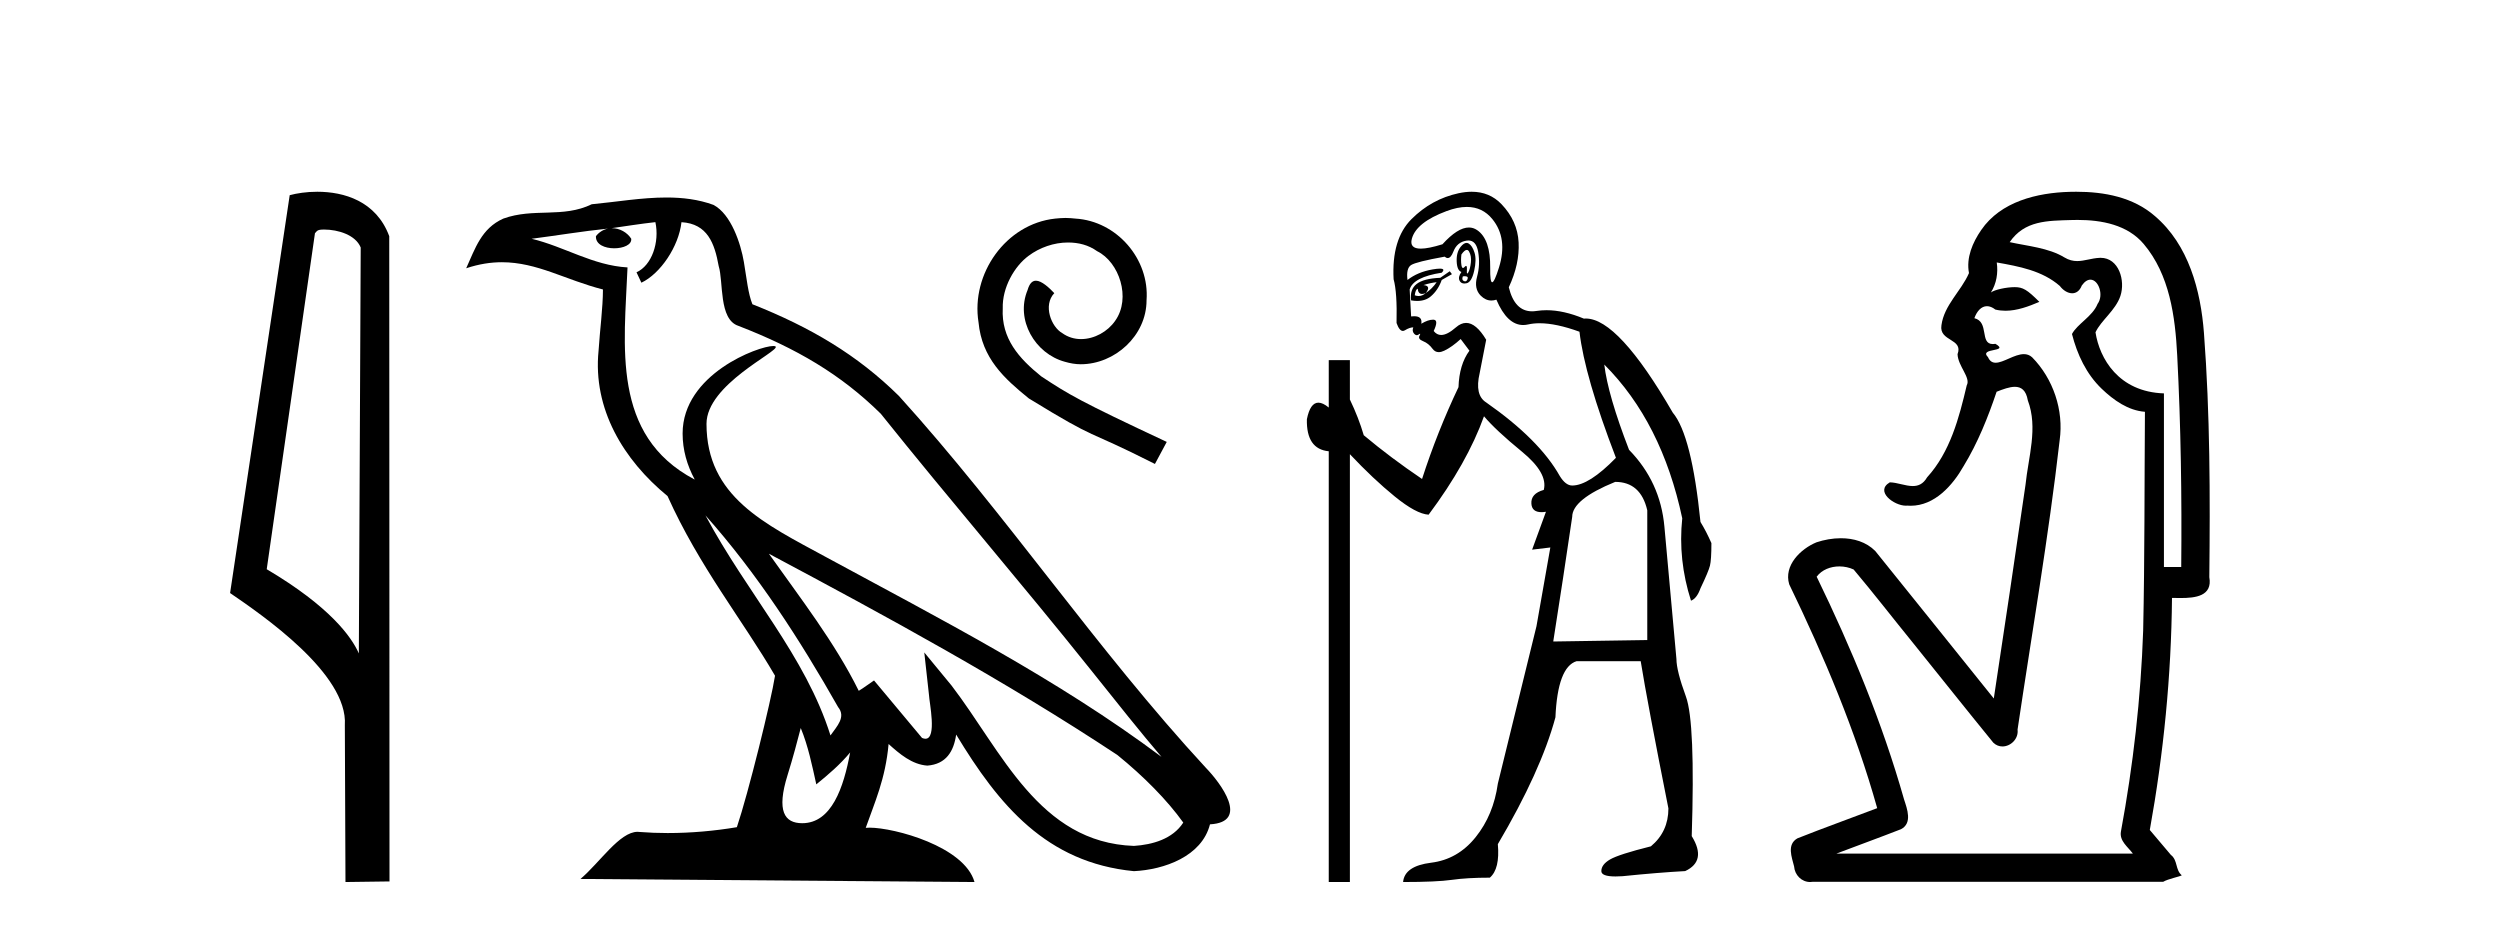
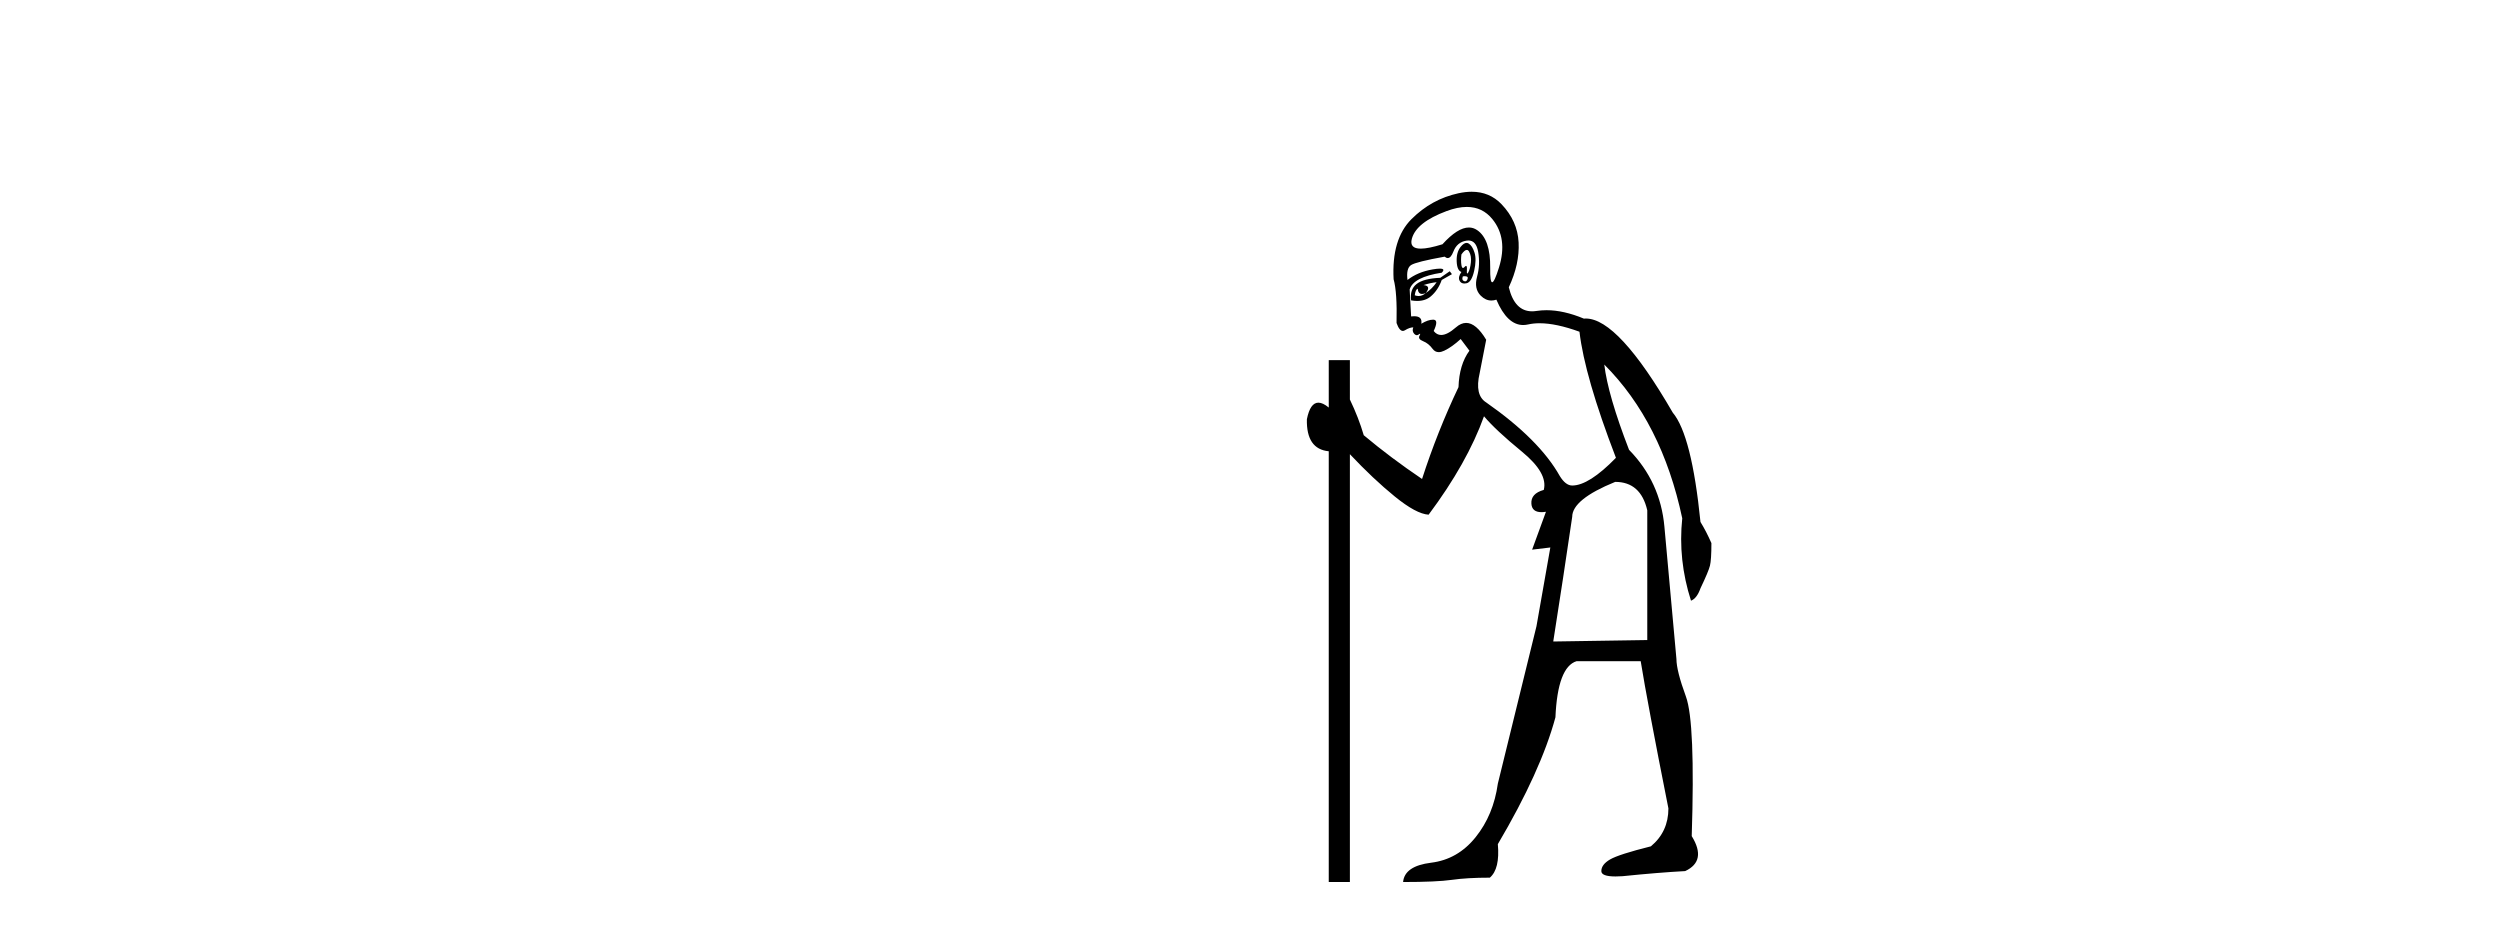
<svg xmlns="http://www.w3.org/2000/svg" width="110.0" height="41.0">
-   <path d="M 14.259 10.1 C 14.884 10.1 15.648 10.34 15.871 10.89 L 15.789 28.751 L 15.789 28.751 C 15.473 28.034 14.531 26.699 11.736 25.046 L 13.858 10.263 C 13.958 10.157 13.955 10.1 14.259 10.1 ZM 15.789 28.751 L 15.789 28.751 C 15.789 28.751 15.789 28.751 15.789 28.751 L 15.789 28.751 L 15.789 28.751 ZM 13.962 8.437 C 13.484 8.437 13.053 8.505 12.747 8.588 L 10.124 26.094 C 11.512 27.044 15.325 29.648 15.173 31.91 L 15.201 38.809 L 17.138 38.783 L 17.127 10.393 C 16.551 8.837 15.12 8.437 13.962 8.437 Z" style="fill:#000000;stroke:none" />
-   <path d="M 31.039 22.676 L 31.039 22.676 C 33.314 25.232 35.198 28.149 36.877 31.112 C 37.229 31.548 36.833 31.946 36.541 32.359 C 35.435 28.846 32.889 26.136 31.039 22.676 ZM 28.837 9.774 C 29.027 10.659 28.678 11.68 28.006 11.981 L 28.221 12.439 C 29.059 12.04 29.865 10.847 29.985 9.776 C 31.13 9.844 31.443 10.707 31.622 11.707 C 31.837 12.391 31.619 14.05 32.485 14.336 C 35.044 15.327 37 16.473 38.755 18.205 C 41.785 21.993 44.951 25.663 47.98 29.455 C 49.157 30.931 50.234 32.283 51.107 33.303 C 46.507 29.864 41.366 27.234 36.323 24.5 C 33.643 23.044 31.086 21.853 31.086 18.647 C 31.086 16.922 34.263 15.478 34.132 15.253 C 34.121 15.234 34.084 15.224 34.026 15.224 C 33.374 15.224 30.035 16.462 30.035 19.074 C 30.035 19.797 30.229 20.468 30.565 21.093 C 30.56 21.093 30.555 21.092 30.55 21.092 C 26.888 19.152 27.469 15.226 27.611 11.766 C 26.09 11.682 24.836 10.851 23.391 10.506 C 24.512 10.361 25.629 10.174 26.753 10.058 L 26.753 10.058 C 26.542 10.1 26.349 10.222 26.221 10.393 C 26.202 10.763 26.62 10.925 27.026 10.925 C 27.423 10.925 27.81 10.77 27.773 10.502 C 27.594 10.223 27.266 10.041 26.931 10.041 C 26.922 10.041 26.912 10.041 26.902 10.041 C 27.461 9.961 28.206 9.843 28.837 9.774 ZM 35.233 32.033 C 35.561 32.831 35.732 33.675 35.917 34.512 C 36.451 34.08 36.968 33.636 37.406 33.108 L 37.406 33.108 C 37.12 34.658 36.588 36.221 35.298 36.221 C 34.517 36.221 34.155 35.694 34.656 34.093 C 34.892 33.339 35.08 32.619 35.233 32.033 ZM 33.831 24.364 L 33.831 24.364 C 39.053 27.146 44.224 29.954 49.162 33.218 C 50.326 34.161 51.362 35.212 52.064 36.194 C 51.598 36.917 50.712 37.166 49.893 37.22 C 45.713 37.075 44.077 33.045 41.869 30.165 L 40.668 28.707 L 40.875 30.576 C 40.889 30.912 41.234 32.505 40.72 32.505 C 40.676 32.505 40.626 32.494 40.569 32.469 L 38.457 29.94 C 38.231 30.088 38.018 30.258 37.785 30.396 C 36.737 28.275 35.203 26.301 33.831 24.364 ZM 29.325 8.69 C 28.227 8.69 27.103 8.887 26.037 8.987 C 24.765 9.607 23.478 9.134 22.144 9.619 C 21.181 10.051 20.911 10.927 20.512 11.804 C 21.08 11.615 21.597 11.538 22.083 11.538 C 23.637 11.538 24.888 12.32 26.53 12.737 C 26.527 13.561 26.398 14.496 26.336 15.438 C 26.082 17.992 27.427 20.232 29.372 21.828 C 30.766 24.931 32.693 27.311 34.101 29.732 C 33.933 30.819 32.921 34.923 32.422 36.396 C 31.445 36.561 30.401 36.654 29.376 36.654 C 28.962 36.654 28.55 36.639 28.148 36.607 C 28.116 36.603 28.085 36.6 28.054 36.6 C 27.262 36.6 26.393 37.952 25.54 38.674 L 42.878 38.809 C 42.436 37.246 39.355 36.417 38.26 36.417 C 38.197 36.417 38.141 36.419 38.092 36.425 C 38.479 35.32 38.96 34.281 39.098 32.737 C 39.581 33.17 40.124 33.639 40.802 33.687 C 41.63 33.625 41.966 33.059 42.071 32.321 C 43.947 35.424 46.045 37.958 49.893 38.331 C 51.223 38.266 52.88 37.684 53.239 36.271 C 55.003 36.172 53.709 34.453 53.055 33.78 C 48.255 28.584 44.293 22.653 39.55 17.419 C 37.723 15.616 35.66 14.398 33.106 13.387 C 32.916 12.92 32.854 12.255 32.73 11.524 C 32.595 10.727 32.17 9.422 31.392 9.015 C 30.729 8.772 30.033 8.69 29.325 8.69 Z" style="fill:#000000;stroke:none" />
-   <path d="M 46.881 9.59 C 46.731 9.59 46.581 9.604 46.43 9.618 C 44.257 9.85 42.713 12.05 43.055 14.182 C 43.205 15.768 44.189 16.656 45.269 17.531 C 48.48 19.499 47.578 18.774 50.817 20.414 L 51.337 19.444 C 47.483 17.64 47.018 17.353 45.815 16.56 C 44.831 15.768 44.052 14.893 44.121 13.567 C 44.093 12.652 44.64 11.709 45.255 11.258 C 45.747 10.889 46.376 10.67 46.991 10.67 C 47.455 10.67 47.893 10.779 48.275 11.053 C 49.246 11.531 49.779 13.116 49.068 14.114 C 48.74 14.592 48.152 14.92 47.565 14.92 C 47.278 14.92 46.991 14.838 46.745 14.661 C 46.253 14.387 45.884 13.431 46.389 12.898 C 46.157 12.652 45.829 12.351 45.583 12.351 C 45.419 12.351 45.296 12.474 45.214 12.761 C 44.667 14.073 45.542 15.563 46.854 15.918 C 47.086 15.986 47.319 16.027 47.551 16.027 C 49.054 16.027 50.448 14.77 50.448 13.212 C 50.585 11.394 49.136 9.727 47.319 9.618 C 47.182 9.604 47.032 9.59 46.881 9.59 Z" style="fill:#000000;stroke:none" />
  <path d="M 64.539 10.996 Q 64.597 10.996 64.639 11.069 Q 64.751 11.261 64.719 11.55 Q 64.687 11.838 64.607 11.983 Q 64.578 12.035 64.561 12.035 Q 64.532 12.035 64.543 11.87 Q 64.553 11.699 64.507 11.699 Q 64.484 11.699 64.446 11.742 Q 64.404 11.791 64.372 11.791 Q 64.322 11.791 64.302 11.662 Q 64.27 11.453 64.302 11.197 Q 64.442 10.996 64.539 10.996 ZM 64.449 12.153 Q 64.614 12.153 64.575 12.271 Q 64.539 12.38 64.466 12.38 Q 64.442 12.38 64.414 12.367 Q 64.302 12.319 64.366 12.159 Q 64.413 12.153 64.449 12.153 ZM 64.54 9.105 Q 65.23 9.105 65.665 9.642 Q 66.354 10.491 65.954 11.774 Q 65.752 12.42 65.656 12.42 Q 65.561 12.42 65.569 11.79 Q 65.585 10.523 64.991 10.123 Q 64.825 10.01 64.632 10.01 Q 64.137 10.01 63.468 10.748 Q 62.852 10.94 62.514 10.94 Q 62.006 10.94 62.121 10.507 Q 62.314 9.786 63.645 9.289 Q 64.136 9.105 64.54 9.105 ZM 64.528 10.688 Q 64.407 10.688 64.27 10.86 Q 64.077 11.101 64.094 11.502 Q 64.11 11.902 64.302 11.967 Q 64.142 12.191 64.222 12.351 Q 64.283 12.475 64.431 12.475 Q 64.475 12.475 64.526 12.464 Q 64.751 12.416 64.863 11.918 Q 64.975 11.421 64.879 11.117 Q 64.783 10.812 64.623 10.716 Q 64.577 10.688 64.528 10.688 ZM 63.212 12.416 Q 63.019 12.704 62.731 12.897 Q 62.987 12.576 62.634 12.544 Q 62.923 12.448 63.212 12.416 ZM 62.378 12.704 Q 62.401 12.933 62.571 12.933 Q 62.639 12.933 62.731 12.897 L 62.731 12.897 Q 62.581 13.025 62.417 13.025 Q 62.335 13.025 62.249 12.993 Q 62.282 12.736 62.378 12.704 ZM 63.789 11.935 L 63.372 12.223 Q 62.634 12.255 62.33 12.496 Q 62.025 12.736 62.089 13.217 Q 62.231 13.242 62.358 13.242 Q 62.718 13.242 62.955 13.041 Q 63.276 12.768 63.436 12.319 L 63.885 12.063 L 63.789 11.935 ZM 64.609 10.581 Q 64.953 10.581 65.04 11.085 Q 65.136 11.646 64.991 12.175 Q 64.847 12.704 65.152 13.009 Q 65.366 13.223 65.62 13.223 Q 65.727 13.223 65.841 13.185 Q 66.315 14.301 67.02 14.301 Q 67.126 14.301 67.236 14.276 Q 67.468 14.223 67.742 14.223 Q 68.471 14.223 69.497 14.596 Q 69.722 16.553 71.101 20.144 Q 69.914 21.363 69.177 21.363 Q 68.888 21.363 68.631 20.946 Q 67.733 19.343 65.392 17.707 Q 64.879 17.386 65.104 16.424 L 65.392 14.949 Q 64.948 14.208 64.51 14.208 Q 64.285 14.208 64.061 14.404 Q 63.68 14.739 63.412 14.739 Q 63.218 14.739 63.083 14.564 Q 63.308 14.083 63.083 14.067 Q 63.066 14.066 63.048 14.066 Q 62.834 14.066 62.538 14.244 Q 62.593 13.914 62.224 13.914 Q 62.162 13.914 62.089 13.923 L 62.025 12.736 Q 62.185 12.191 63.436 11.999 Q 63.615 11.82 63.351 11.82 Q 63.235 11.82 63.035 11.854 Q 62.378 11.967 61.929 12.319 Q 61.865 11.806 62.089 11.662 Q 62.314 11.518 63.564 11.293 Q 63.635 11.354 63.7 11.354 Q 63.84 11.354 63.949 11.069 Q 64.11 10.652 64.526 10.588 Q 64.569 10.581 64.609 10.581 ZM 71.069 21.203 Q 72.191 21.203 72.48 22.454 L 72.48 28.162 L 68.343 28.226 Q 68.792 25.372 69.177 22.742 Q 69.177 21.972 71.069 21.203 ZM 64.754 8.437 Q 64.48 8.437 64.174 8.503 Q 62.987 8.76 62.105 9.642 Q 61.223 10.523 61.319 12.287 Q 61.48 12.865 61.448 14.212 Q 61.572 14.561 61.726 14.561 Q 61.77 14.561 61.817 14.532 Q 62.025 14.404 62.185 14.404 Q 62.121 14.564 62.217 14.677 Q 62.279 14.748 62.34 14.748 Q 62.375 14.748 62.41 14.725 Q 62.461 14.686 62.479 14.686 Q 62.506 14.686 62.458 14.773 Q 62.378 14.917 62.618 15.013 Q 62.859 15.109 63.035 15.35 Q 63.141 15.494 63.305 15.494 Q 63.414 15.494 63.548 15.43 Q 63.885 15.27 64.27 14.917 L 64.655 15.43 Q 64.206 16.04 64.174 17.034 Q 63.244 18.99 62.57 21.075 Q 61.191 20.144 60.005 19.15 Q 59.78 18.381 59.395 17.579 L 59.395 15.847 L 58.465 15.847 L 58.465 17.932 Q 58.206 17.717 58.01 17.717 Q 57.649 17.717 57.503 18.445 Q 57.471 19.76 58.465 19.856 L 58.465 38.809 L 59.395 38.809 L 59.395 19.984 Q 60.422 21.075 61.368 21.844 Q 62.314 22.614 62.859 22.646 Q 64.559 20.369 65.296 18.316 Q 65.809 18.926 66.964 19.872 Q 68.118 20.818 67.926 21.556 Q 67.349 21.716 67.381 22.165 Q 67.407 22.535 67.825 22.535 Q 67.915 22.535 68.022 22.518 L 68.022 22.518 L 67.413 24.185 L 68.215 24.089 L 67.605 27.553 Q 66.483 32.107 65.905 34.48 Q 65.713 35.859 64.927 36.837 Q 64.142 37.815 62.971 37.959 Q 61.801 38.104 61.736 38.809 Q 63.212 38.809 63.885 38.713 Q 64.559 38.617 65.553 38.617 Q 66.002 38.232 65.905 37.142 Q 67.798 33.935 68.439 31.561 Q 68.535 29.349 69.369 29.092 L 72.191 29.092 Q 72.48 30.888 73.41 35.57 Q 73.41 36.596 72.64 37.238 Q 71.229 37.591 70.844 37.815 Q 70.459 38.04 70.459 38.328 Q 70.459 38.564 71.082 38.564 Q 71.22 38.564 71.389 38.553 Q 72.961 38.392 74.148 38.328 Q 75.11 37.879 74.436 36.789 Q 74.597 31.786 74.18 30.647 Q 73.763 29.509 73.763 28.996 Q 73.41 25.147 73.234 23.175 Q 73.057 21.203 71.678 19.792 Q 70.748 17.386 70.588 16.04 L 70.588 16.04 Q 73.121 18.573 74.019 22.806 Q 73.827 24.634 74.404 26.43 Q 74.661 26.334 74.821 25.885 Q 75.174 25.147 75.238 24.891 Q 75.302 24.634 75.302 23.897 Q 75.078 23.384 74.821 22.967 Q 74.436 19.15 73.602 18.156 Q 71.205 14.015 69.775 14.015 Q 69.732 14.015 69.69 14.019 Q 68.802 13.649 68.046 13.649 Q 67.82 13.649 67.605 13.682 Q 67.504 13.698 67.411 13.698 Q 66.644 13.698 66.387 12.64 Q 66.868 11.614 66.819 10.668 Q 66.771 9.722 66.066 8.984 Q 65.542 8.437 64.754 8.437 Z" style="fill:#000000;stroke:none" />
-   <path d="M 91.414 9.677 C 92.471 9.677 93.606 9.889 94.321 10.733 C 95.465 12.084 95.709 13.925 95.797 15.632 C 95.958 18.735 96.004 21.843 95.974 24.949 L 95.213 24.949 C 95.213 22.402 95.213 19.856 95.213 17.309 C 93.214 17.243 92.379 15.769 92.202 14.622 C 92.443 14.098 93.085 13.659 93.298 13.021 C 93.523 12.346 93.231 11.344 92.428 11.344 C 92.415 11.344 92.401 11.344 92.387 11.345 C 92.025 11.36 91.718 11.487 91.397 11.487 C 91.216 11.487 91.031 11.447 90.829 11.324 C 90.142 10.905 89.221 10.829 88.426 10.654 C 89.082 9.697 90.086 9.713 91.161 9.681 C 91.245 9.678 91.329 9.677 91.414 9.677 ZM 87.857 11.548 L 87.857 11.548 C 88.833 11.721 89.863 11.908 90.633 12.583 C 90.776 12.776 90.984 12.904 91.176 12.904 C 91.346 12.904 91.506 12.804 91.599 12.562 C 91.729 12.379 91.86 12.305 91.979 12.305 C 92.339 12.305 92.578 12.989 92.293 13.372 C 92.073 13.923 91.404 14.248 91.167 14.697 C 91.396 15.594 91.797 16.457 92.476 17.107 C 93.001 17.609 93.635 18.062 94.377 18.119 C 94.353 21.329 94.369 24.541 94.299 27.751 C 94.198 30.715 93.86 33.67 93.321 36.586 C 93.246 37.004 93.628 37.261 93.846 37.558 L 80.802 37.558 C 81.748 37.198 82.701 36.854 83.644 36.485 C 84.152 36.219 83.917 35.598 83.78 35.179 C 82.82 31.795 81.47 28.534 79.933 25.374 C 80.166 25.065 80.549 24.922 80.932 24.922 C 81.151 24.922 81.369 24.969 81.56 25.058 C 82.444 26.107 83.285 27.198 84.153 28.264 C 85.339 29.734 86.512 31.216 87.706 32.678 C 87.826 32.794 87.967 32.844 88.107 32.844 C 88.47 32.844 88.824 32.509 88.773 32.101 C 89.402 27.859 90.137 23.63 90.625 19.369 C 90.811 18.054 90.342 16.662 89.412 15.719 C 89.303 15.62 89.18 15.582 89.05 15.582 C 88.638 15.582 88.153 15.96 87.81 15.96 C 87.669 15.96 87.552 15.897 87.473 15.717 C 87.042 15.279 88.45 15.515 87.801 15.129 L 87.801 15.129 C 87.759 15.136 87.72 15.139 87.686 15.139 C 87.094 15.139 87.538 14.161 86.872 14 C 86.982 13.693 87.177 13.472 87.426 13.472 C 87.539 13.472 87.663 13.517 87.796 13.621 C 87.944 13.657 88.093 13.673 88.241 13.673 C 88.755 13.673 89.264 13.482 89.732 13.282 C 89.197 12.747 89.006 12.634 88.648 12.634 C 88.277 12.634 87.751 12.749 87.599 12.87 L 87.599 12.87 C 87.599 12.87 87.599 12.87 87.599 12.87 L 87.599 12.87 C 87.599 12.87 87.599 12.87 87.599 12.87 L 87.599 12.87 C 87.847 12.475 87.923 12.01 87.857 11.548 ZM 91.353 8.437 C 91.259 8.437 91.166 8.438 91.073 8.441 C 89.633 8.48 88.031 8.866 87.173 10.121 C 86.794 10.671 86.507 11.337 86.635 12.016 C 86.29 12.812 85.54 13.423 85.423 14.313 C 85.31 15.034 86.398 14.886 86.132 15.583 C 86.148 16.107 86.728 16.623 86.536 16.957 C 86.201 18.384 85.805 19.892 84.793 21.002 C 84.621 21.3 84.402 21.386 84.162 21.386 C 83.839 21.386 83.48 21.229 83.152 21.223 L 83.152 21.223 C 82.479 21.618 83.34 22.25 83.856 22.25 C 83.878 22.25 83.898 22.249 83.918 22.247 C 83.969 22.251 84.02 22.253 84.07 22.253 C 85.121 22.253 85.916 21.361 86.4 20.506 C 87.022 19.489 87.478 18.345 87.851 17.237 C 88.133 17.126 88.416 17.02 88.654 17.02 C 88.931 17.02 89.146 17.165 89.224 17.617 C 89.681 18.825 89.247 20.107 89.122 21.334 C 88.665 24.469 88.205 27.602 87.727 30.733 C 85.988 28.572 84.256 26.404 82.513 24.246 C 82.112 23.841 81.559 23.682 80.998 23.682 C 80.63 23.682 80.259 23.751 79.925 23.862 C 79.224 24.151 78.475 24.884 78.726 25.711 C 80.263 28.889 81.642 32.156 82.597 35.559 C 81.427 36.006 80.245 36.426 79.082 36.889 C 78.612 37.164 78.84 37.712 78.94 38.122 C 78.968 38.503 79.272 38.809 79.646 38.809 C 79.687 38.809 79.729 38.806 79.772 38.798 L 95.182 38.798 C 95.396 38.67 95.925 38.568 95.998 38.513 C 95.707 38.273 95.828 37.852 95.518 37.615 C 95.209 37.249 94.9 36.884 94.591 36.519 C 95.199 33.15 95.536 29.732 95.568 26.308 C 95.683 26.309 95.813 26.313 95.949 26.313 C 96.592 26.313 97.359 26.233 97.21 25.395 C 97.248 21.814 97.244 18.225 96.974 14.653 C 96.832 12.782 96.301 10.768 94.809 9.502 C 93.854 8.672 92.586 8.437 91.353 8.437 Z" style="fill:#000000;stroke:none" />
</svg>